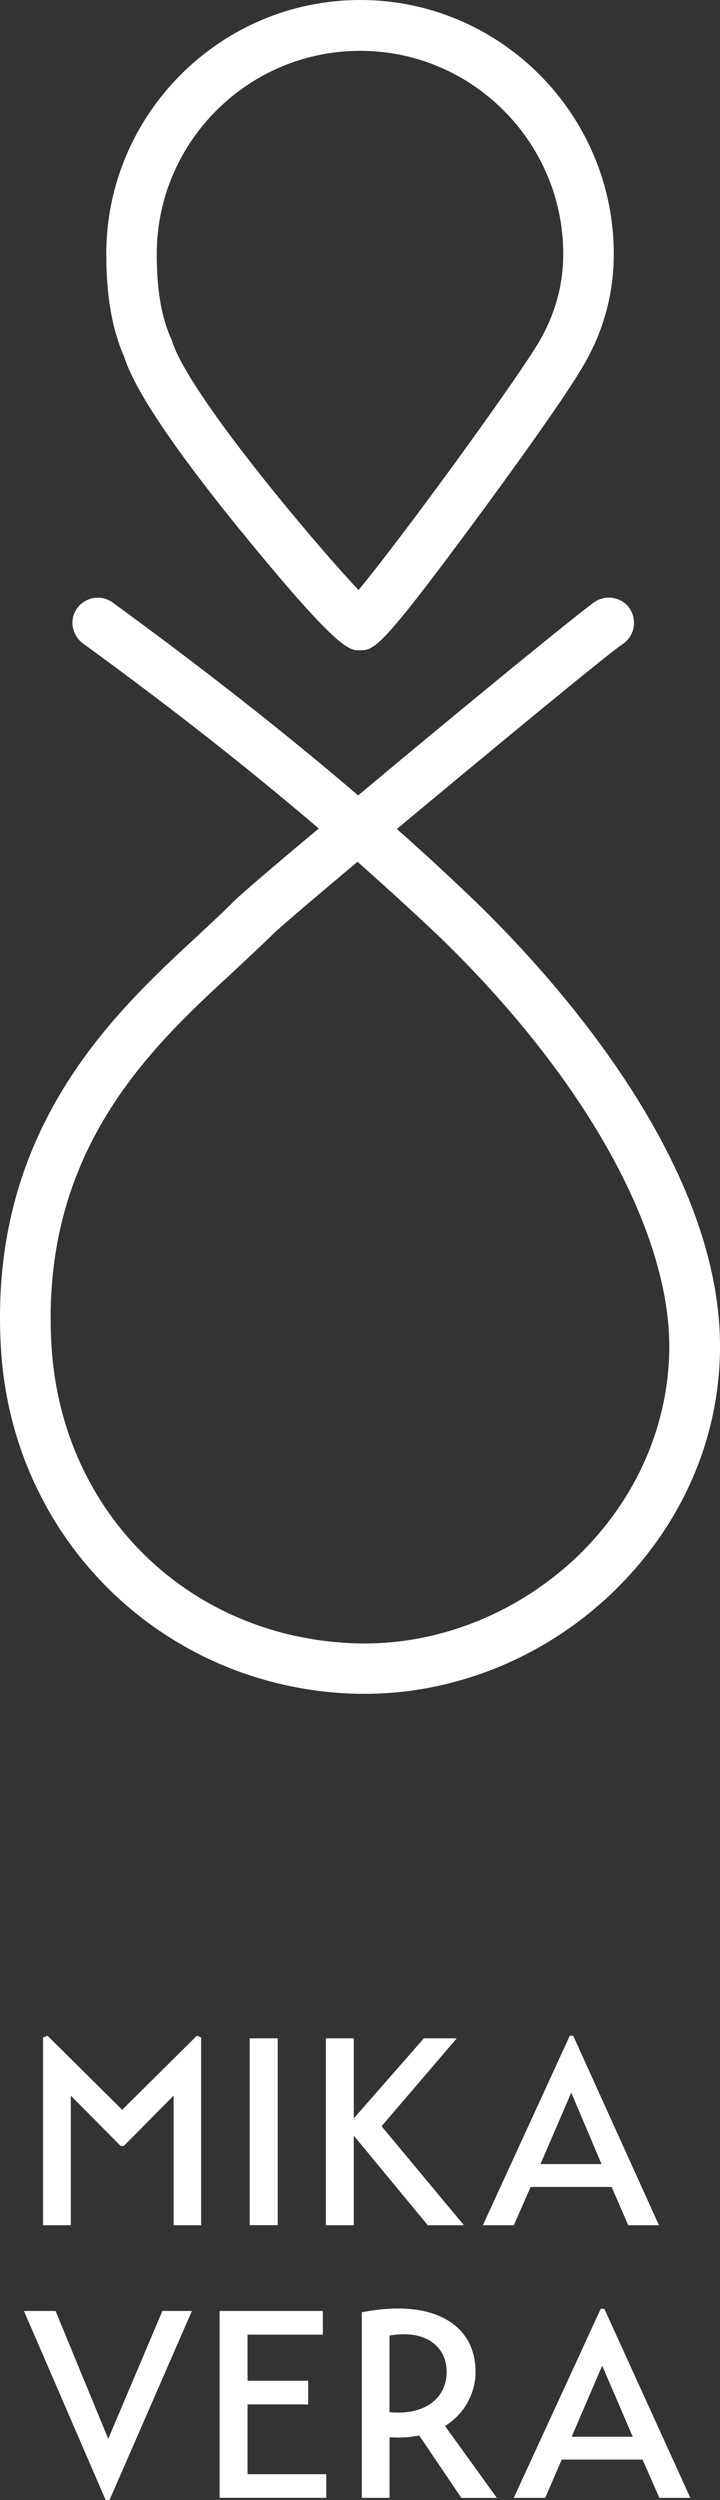
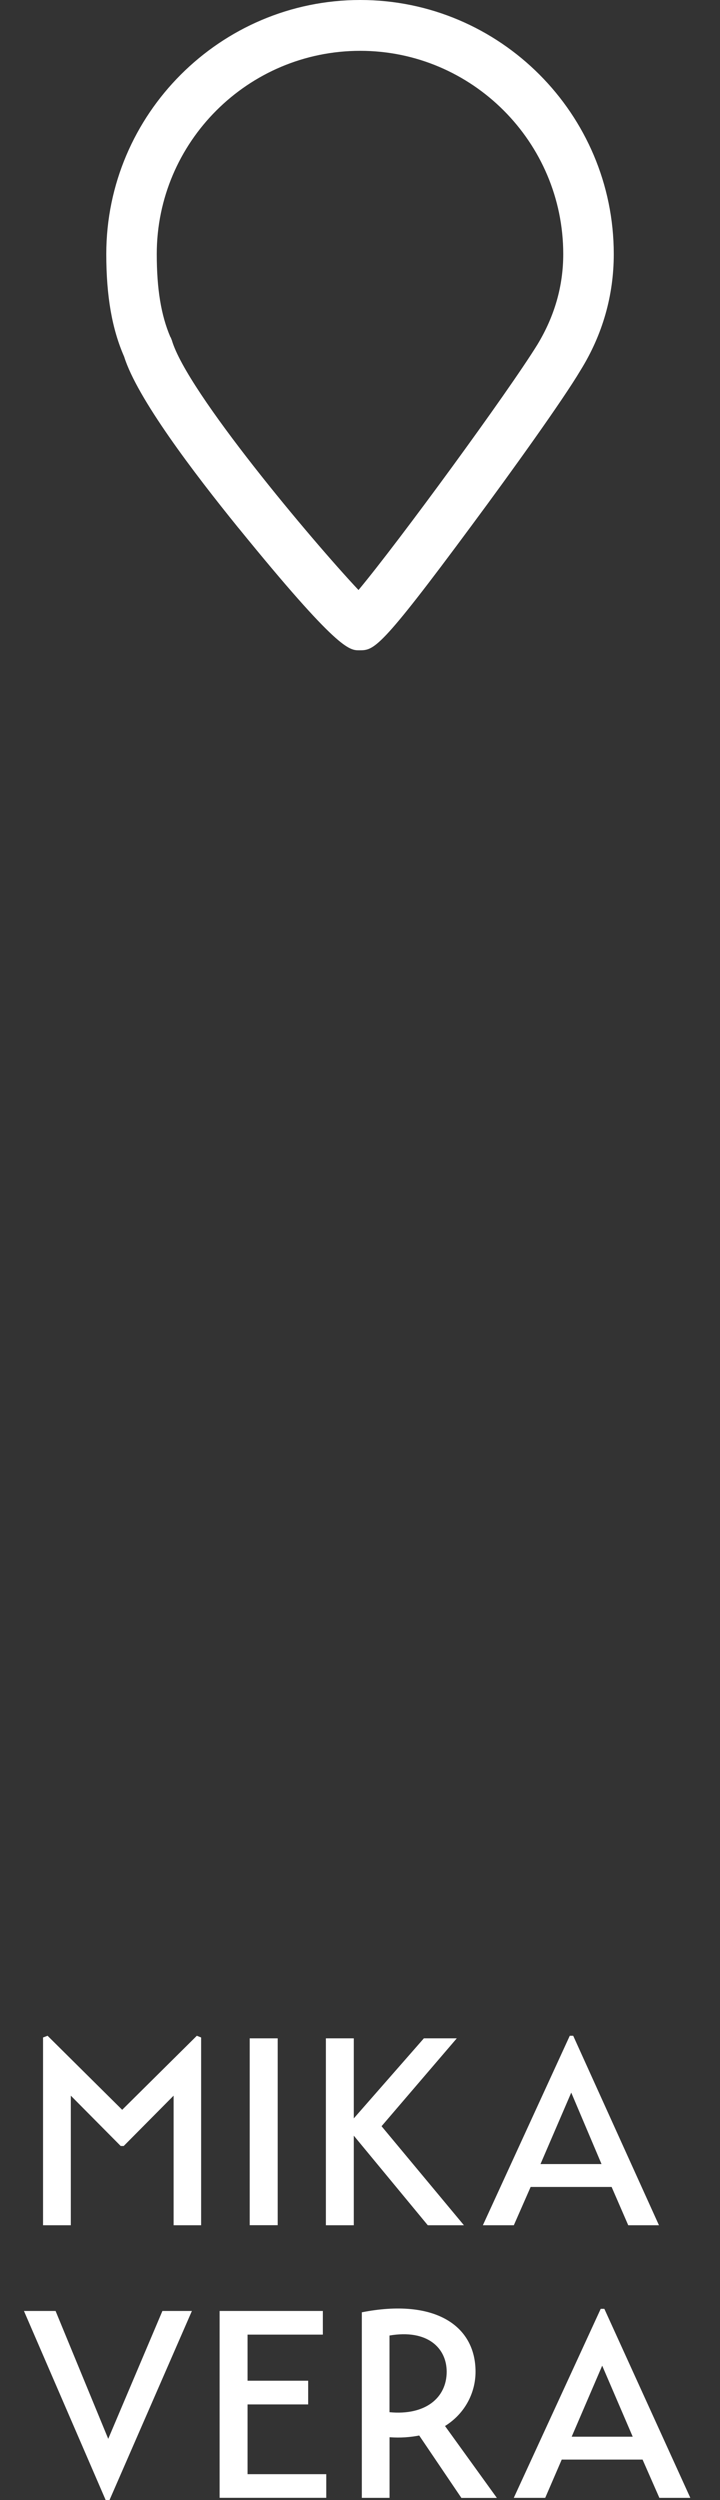
<svg xmlns="http://www.w3.org/2000/svg" viewBox="0 0 151.21 524.34" data-sanitized-data-name="Ebene 2" data-name="Ebene 2" id="Ebene_2">
  <rect x="0" y="0" width="151.21" height="524.34" fill="#333333" stroke="none" />
  <defs>
    <style>
      .cls-1 {
        fill: #fff;
        stroke-width: 0px;
      }
    </style>
  </defs>
  <g data-sanitized-data-name="Ebene 1" data-name="Ebene 1" id="Ebene_1-2">
    <g>
      <path d="M75.66,10.66c23.48,0,42.63,19.15,42.63,42.63,0,6.68-1.81,13.01-5.42,18.97-6.14,9.94-29.13,41.37-37.58,51.49-9.52-10.12-36.04-41.55-39.2-52.39-.09-.18-.18-.54-.33-.72-1.93-4.52-2.84-10.03-2.84-17.35,0-23.48,19.15-42.63,42.73-42.63M50.09,110.74c20.87,25.65,23.26,25.65,25.34,25.65,3.12,0,4.25,0,23.63-26.19,8.58-11.56,19.19-26.37,22.84-32.51,4.66-7.5,7-15.73,7-24.4C128.9,23.94,105.01,0,75.66,0S22.32,23.94,22.32,53.29c0,8.85,1.21,15.72,3.75,21.51,2.71,8.67,14.49,24.2,24.02,35.95" class="cls-1" />
-       <path d="M48.83,203.96c2.89-2.71,5.6-5.23,8.04-7.59,1.27-1.35,8.63-7.58,18.2-15.63,6.24,5.52,12.07,10.84,17.49,15.99,30.16,29.26,48.1,61.34,48,85.9-.09,16.07-6.77,31.52-18.83,43.35-12.65,12.29-29.53,19.06-46.43,18.7-35.22-.82-62.41-27.1-64.49-62.51-2.44-40.83,20.95-62.51,38.03-78.22M75.12,355.25h1.54c19.14,0,38.2-7.77,52.43-21.68,14.17-13.82,22.04-31.89,22.12-50.94.15-39.47-35.81-78.49-51.3-93.49-5.19-4.97-10.7-10.12-16.57-15.27,20.06-16.71,44.48-36.85,47.38-38.75,2.48-1.62,3.15-4.87,1.58-7.41-1.58-2.44-4.88-3.07-7.32-1.53-2.84,1.89-28.95,23.21-49.76,40.65-15.09-12.92-32.35-26.47-51.58-40.47-2.35-1.72-5.69-1.17-7.41,1.17-1.72,2.35-1.21,5.6,1.17,7.41,18.43,13.37,34.96,26.37,49.55,38.83-9.26,7.69-16.26,13.74-17.67,15.09-2.21,2.26-4.88,4.7-7.68,7.32C24,212.45-2.56,236.92.2,282.81c2.38,40.46,34.64,71.53,74.92,72.44" class="cls-1" />
      <polyline points="22.73 511.51 11.67 484.69 5.03 484.69 22.19 524.34 23 524.34 40.3 484.69 34.11 484.69 22.73 511.51" class="cls-1" />
      <polyline points="51.99 504.29 64.72 504.29 64.72 499.32 51.99 499.32 51.99 489.65 67.8 489.65 67.8 484.69 46.12 484.69 46.12 523.88 68.52 523.88 68.52 518.92 51.99 518.92 51.99 504.29" class="cls-1" />
      <path d="M81.8,505.92v-16.08c7.95-1.36,12.01,2.61,12.01,7.59,0,5.5-4.51,9.21-12.01,8.49M99.87,497.43c0-9.75-8.67-15.45-23.88-12.46v38.92h5.82v-12.72c2.35.17,4.33,0,6.23-.36l8.86,13.09h7.45l-10.89-15.08c4.34-2.71,6.41-7.14,6.41-11.38" class="cls-1" />
      <path d="M120.06,511.06l6.41-14.9,6.41,14.9h-12.82M126.16,484.24l-18.26,39.65h6.6l3.47-8.03h16.98l3.53,8.03h6.5l-18.06-39.65h-.77" class="cls-1" />
      <polyline points="25.66 442.5 9.99 426.97 9.04 427.33 9.04 466.71 14.87 466.71 14.87 439.53 25.35 450.09 25.98 450.09 36.46 439.53 36.46 466.71 42.24 466.71 42.24 427.33 41.34 426.97 25.66 442.5" class="cls-1" />
      <path d="M119.97,438.89l6.36,14.99h-12.82l6.46-14.99M128.45,458.68l3.49,8.03h6.45l-18.01-39.74h-.72l-18.25,39.74h6.5l3.53-8.03h17.02" class="cls-1" />
      <rect height="39.19" width="5.88" y="427.51" x="52.44" class="cls-1" />
      <polyline points="97.43 466.71 80.13 445.94 95.93 427.51 89.02 427.51 74.3 444.3 74.3 427.51 68.44 427.51 68.44 466.71 74.3 466.71 74.3 447.92 89.84 466.71 97.43 466.71" class="cls-1" />
    </g>
  </g>
</svg>